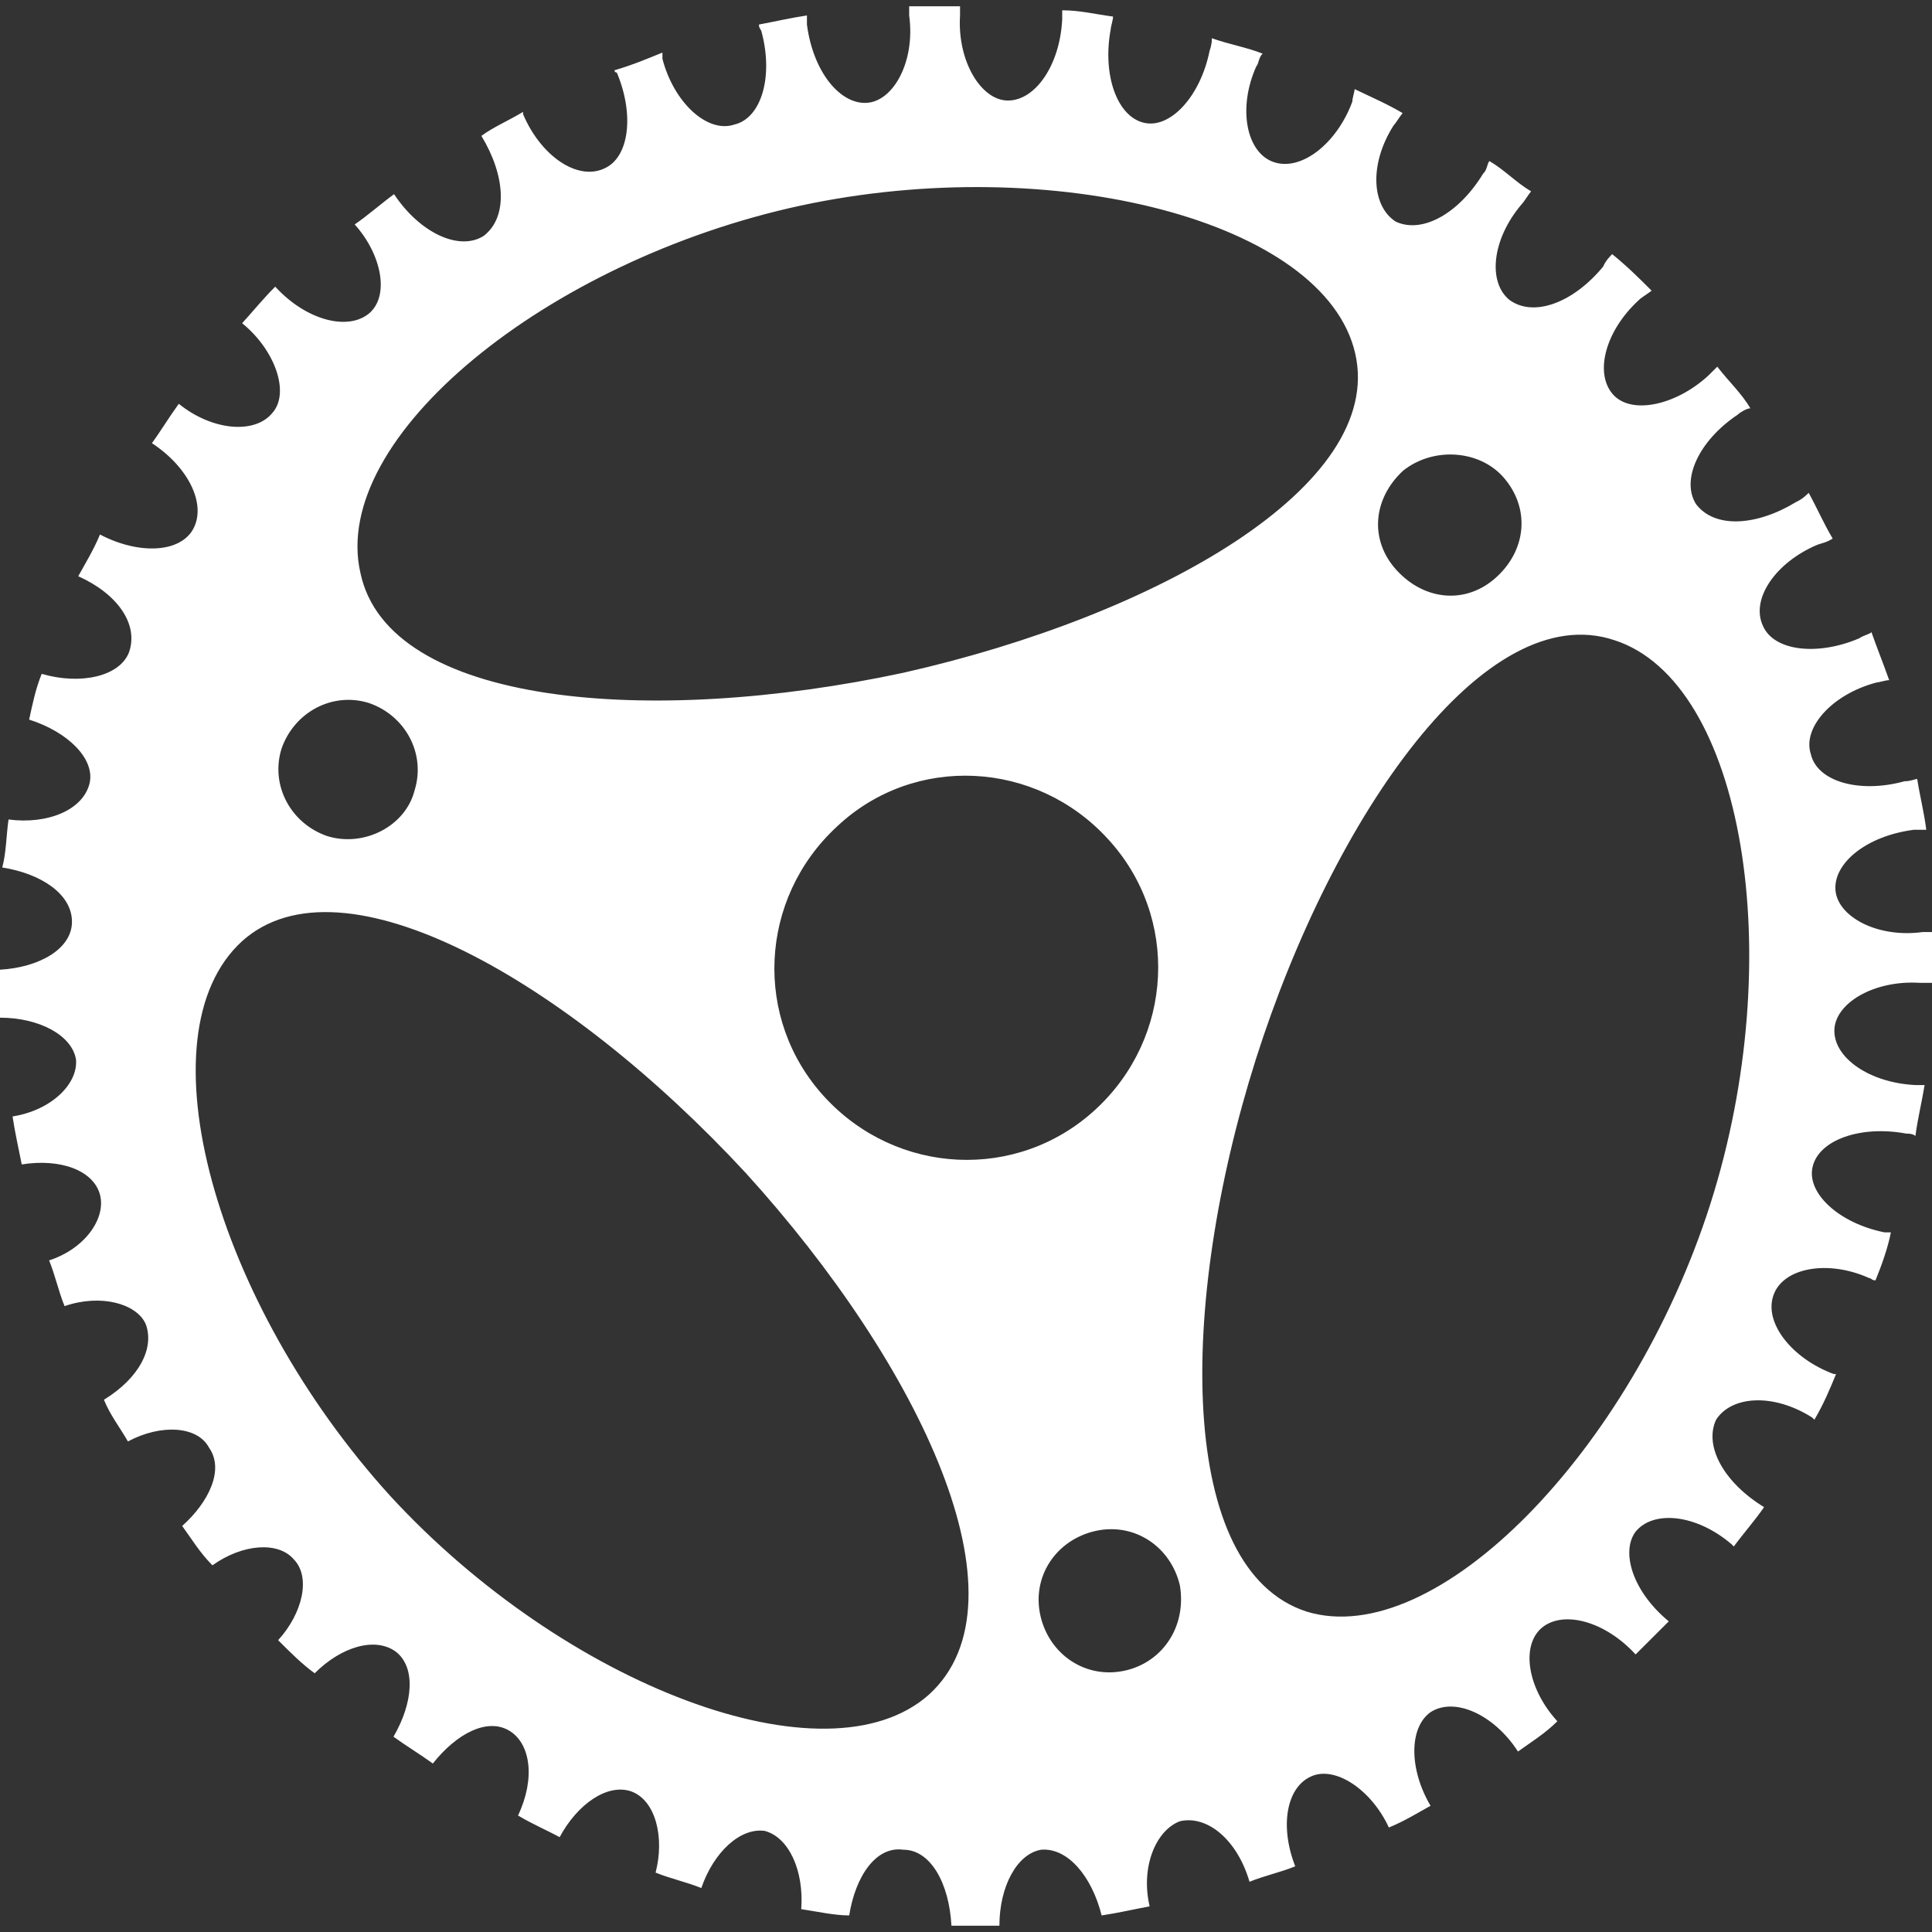
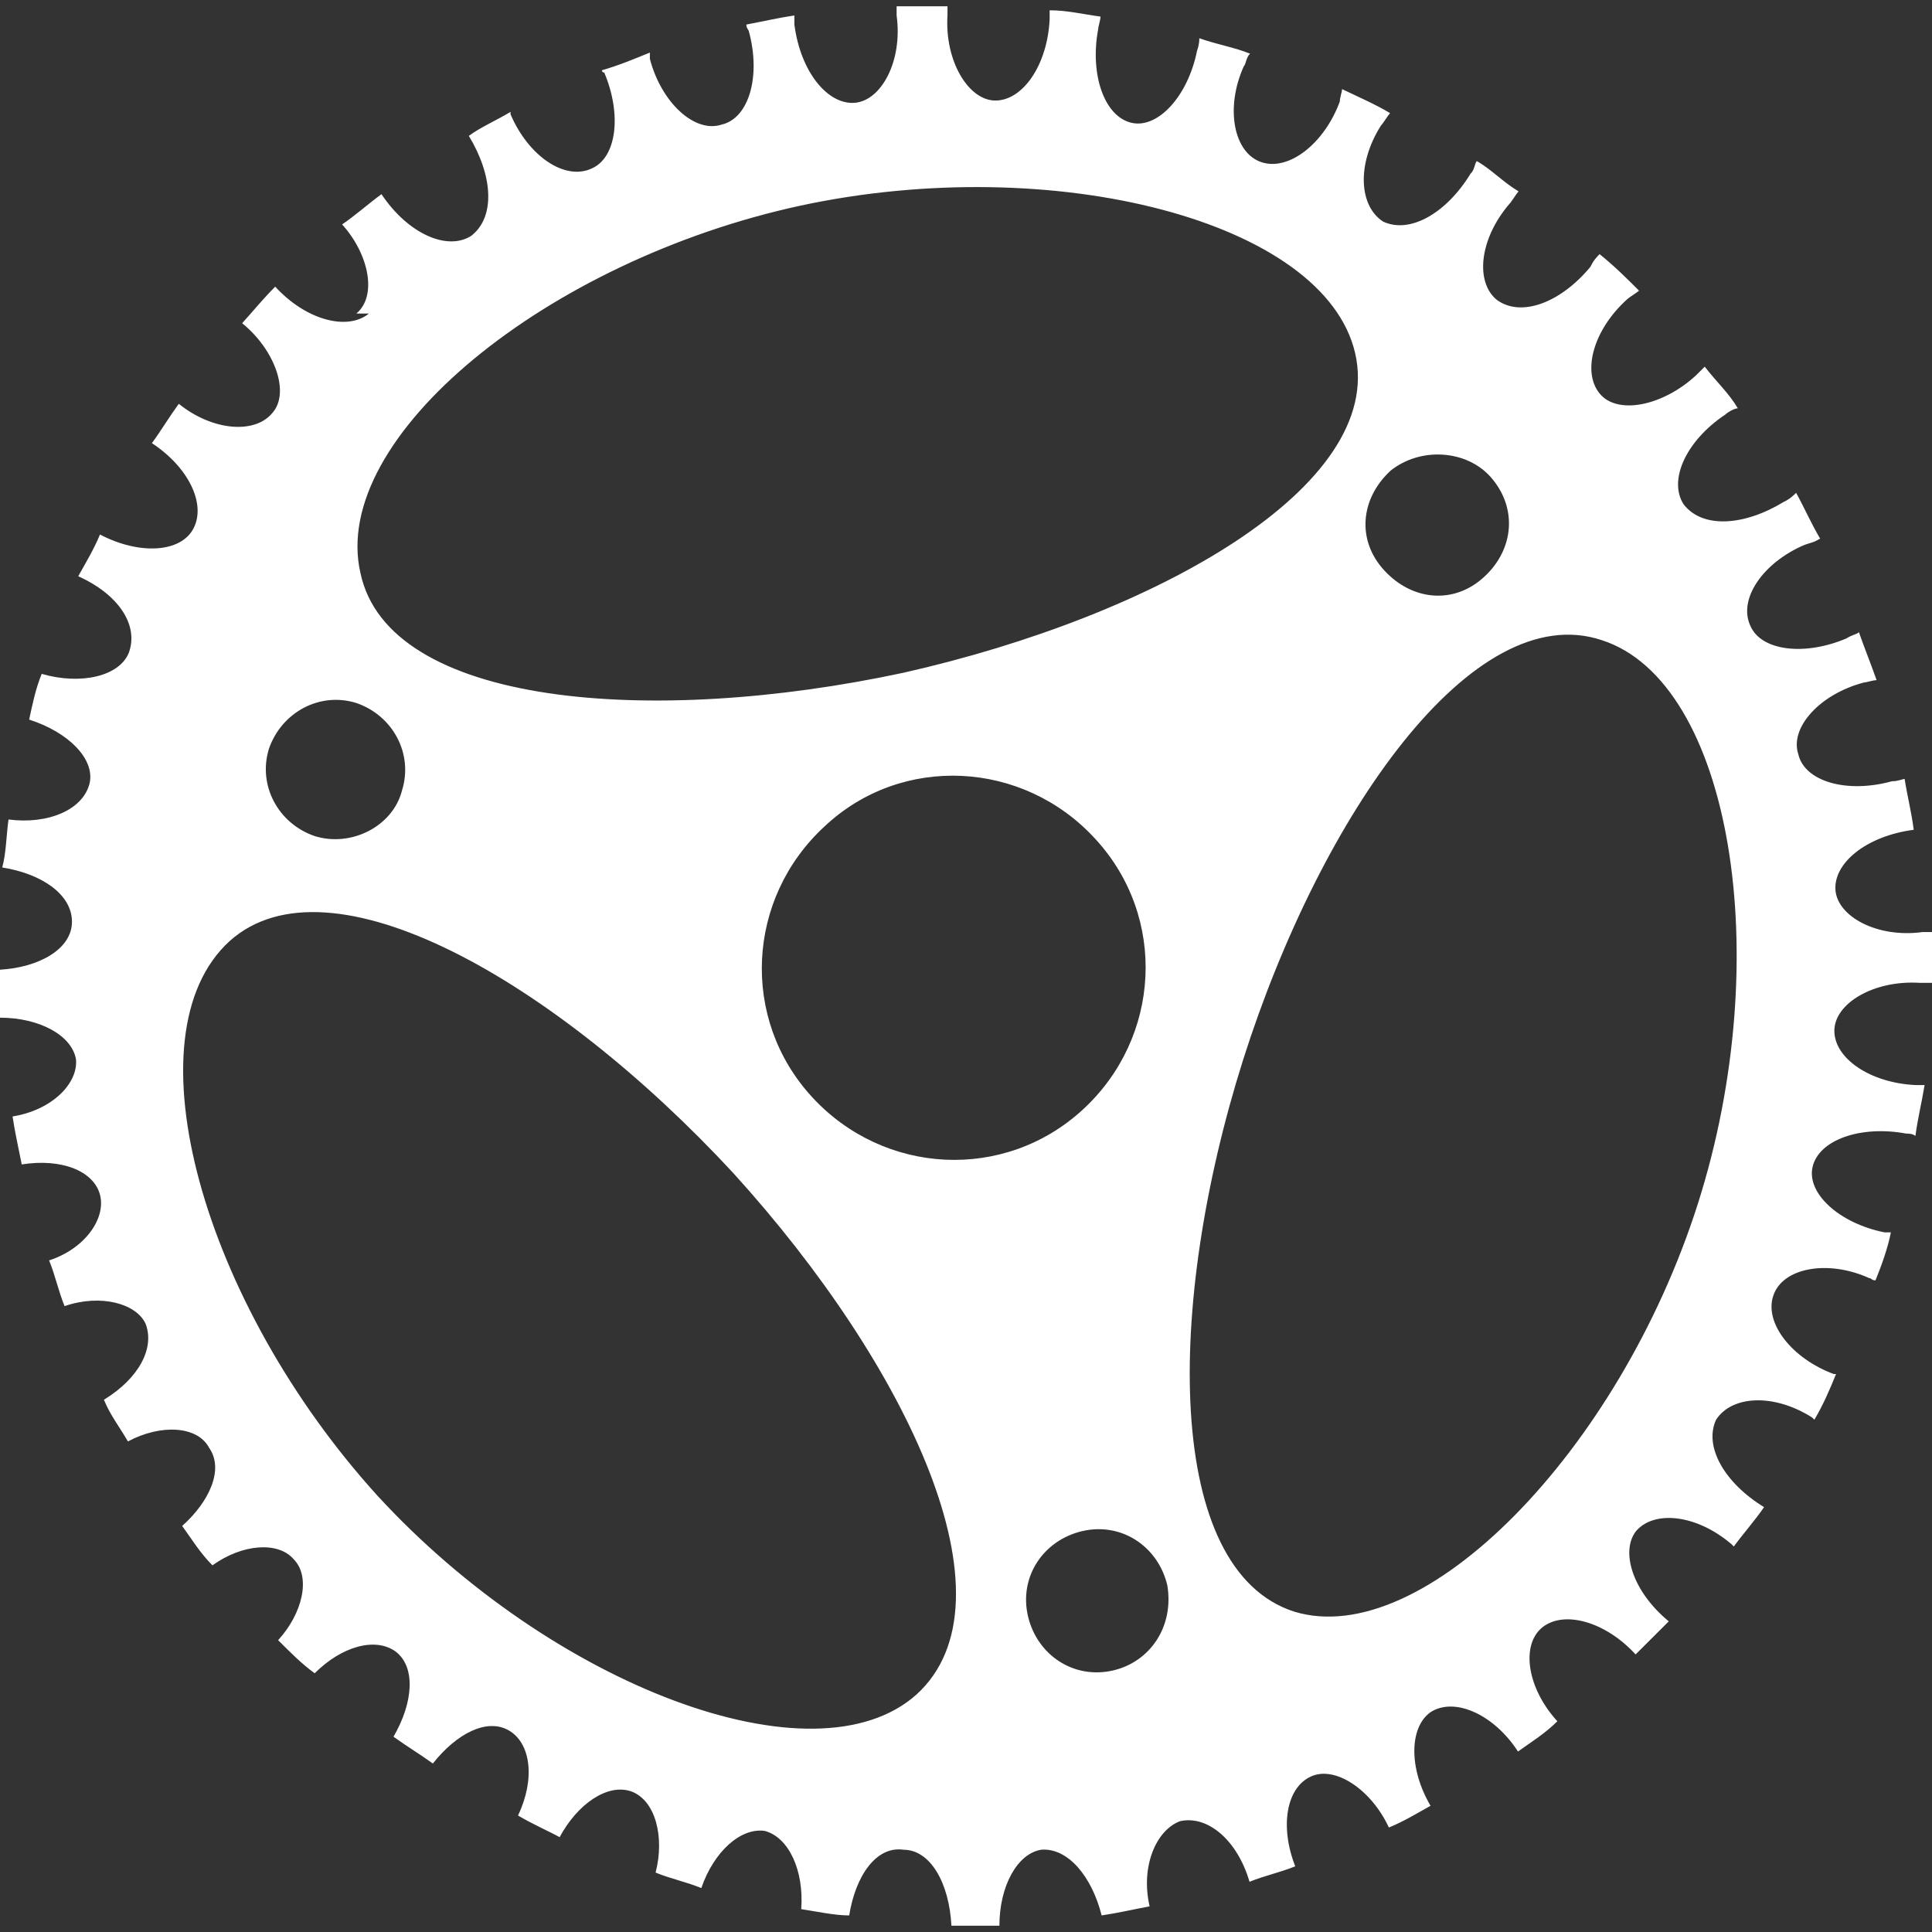
<svg xmlns="http://www.w3.org/2000/svg" role="img" viewBox="0 0 24 24" id="Actix--Streamline-Simple-Icons.svg" height="24" width="24">
  <rect x="0" y="0" width="24" height="24" fill="#333333" stroke="none" />
  <desc>Actix Streamline Icon: https://streamlinehq.com</desc>
  <title>Actix</title>
-   <path d="M4.583 3.895c-0.27 0.22 -0.788 0.078 -1.164 -0.334 -0.156 0.156 -0.269 0.298 -0.411 0.454 0.411 0.334 0.596 0.866 0.376 1.114 -0.22 0.27 -0.752 0.22 -1.163 -0.113 -0.114 0.156 -0.22 0.333 -0.334 0.489 0.454 0.298 0.674 0.752 0.518 1.057s-0.674 0.334 -1.163 0.078c-0.079 0.192 -0.192 0.376 -0.27 0.518 0.489 0.22 0.752 0.596 0.631 0.944 -0.113 0.298 -0.596 0.411 -1.085 0.269 -0.078 0.192 -0.114 0.376 -0.156 0.568 0.489 0.156 0.816 0.489 0.752 0.787 -0.078 0.334 -0.518 0.518 -1.008 0.454 -0.028 0.192 -0.028 0.412 -0.078 0.596 0.49 0.078 0.866 0.334 0.866 0.674 0 0.341 -0.412 0.568 -0.894 0.596v0.596c0.49 0 0.894 0.22 0.944 0.518 0.028 0.298 -0.298 0.631 -0.788 0.709 0.028 0.192 0.078 0.412 0.114 0.596 0.489 -0.078 0.893 0.078 0.972 0.376 0.078 0.298 -0.192 0.674 -0.632 0.816 0.078 0.192 0.114 0.376 0.192 0.568 0.454 -0.156 0.894 -0.029 1.007 0.22 0.114 0.298 -0.078 0.674 -0.518 0.943 0.078 0.192 0.192 0.334 0.298 0.518 0.412 -0.22 0.866 -0.192 1.008 0.078 0.191 0.27 0 0.674 -0.334 0.972 0.114 0.156 0.22 0.333 0.376 0.489 0.376 -0.269 0.816 -0.297 1.007 -0.078 0.22 0.22 0.114 0.674 -0.191 1.008 0.156 0.156 0.298 0.298 0.454 0.411 0.333 -0.333 0.752 -0.454 1.007 -0.269 0.249 0.191 0.22 0.631 -0.028 1.057 0.156 0.113 0.333 0.22 0.489 0.333 0.298 -0.376 0.674 -0.567 0.944 -0.411s0.333 0.596 0.114 1.057c0.191 0.113 0.376 0.191 0.517 0.269 0.22 -0.411 0.596 -0.674 0.894 -0.567 0.298 0.113 0.412 0.567 0.298 1.007 0.192 0.078 0.376 0.114 0.568 0.192 0.156 -0.454 0.489 -0.752 0.787 -0.71 0.298 0.078 0.49 0.49 0.454 0.972 0.192 0.029 0.412 0.078 0.596 0.078 0.078 -0.489 0.334 -0.865 0.674 -0.816 0.334 0 0.568 0.412 0.596 0.944h0.596c0 -0.49 0.22 -0.894 0.518 -0.944 0.333 -0.028 0.631 0.334 0.752 0.816 0.191 -0.028 0.411 -0.078 0.596 -0.113 -0.114 -0.49 0.078 -0.944 0.376 -1.057 0.333 -0.078 0.709 0.22 0.865 0.752 0.192 -0.078 0.376 -0.114 0.568 -0.192 -0.192 -0.489 -0.114 -0.972 0.191 -1.114 0.298 -0.142 0.752 0.156 0.972 0.632 0.192 -0.078 0.376 -0.192 0.518 -0.27 -0.269 -0.454 -0.269 -0.972 0 -1.163 0.298 -0.192 0.788 0.028 1.086 0.489 0.156 -0.113 0.333 -0.22 0.489 -0.376 -0.376 -0.411 -0.454 -0.943 -0.191 -1.163 0.269 -0.22 0.787 -0.078 1.163 0.333 0.156 -0.156 0.298 -0.298 0.412 -0.411 -0.455 -0.376 -0.596 -0.866 -0.412 -1.114 0.22 -0.27 0.752 -0.22 1.192 0.156l0.028 0.028c0.114 -0.156 0.27 -0.333 0.376 -0.489 -0.489 -0.298 -0.752 -0.752 -0.596 -1.086 0.192 -0.298 0.71 -0.333 1.192 -0.028l0.029 0.028c0.113 -0.191 0.191 -0.376 0.269 -0.567h-0.028c-0.518 -0.192 -0.866 -0.632 -0.752 -0.972 0.113 -0.348 0.674 -0.454 1.192 -0.22 0.028 0 0.028 0.028 0.078 0.028 0.078 -0.191 0.156 -0.411 0.191 -0.596h-0.078c-0.567 -0.113 -0.972 -0.489 -0.894 -0.815 0.078 -0.334 0.596 -0.518 1.164 -0.412 0.028 0 0.078 0 0.113 0.029 0.029 -0.22 0.078 -0.412 0.114 -0.632h-0.114c-0.567 -0.028 -1.007 -0.333 -1.007 -0.674 0 -0.34 0.489 -0.631 1.057 -0.596H24v-0.631h-0.114c-0.567 0.078 -1.057 -0.192 -1.085 -0.518 -0.028 -0.333 0.376 -0.674 0.972 -0.752h0.156c-0.028 -0.22 -0.078 -0.411 -0.113 -0.631 -0.029 0 -0.078 0.028 -0.157 0.028 -0.567 0.156 -1.085 0 -1.163 -0.333 -0.113 -0.334 0.27 -0.752 0.816 -0.894 0.028 0 0.113 -0.029 0.156 -0.029 -0.078 -0.22 -0.156 -0.411 -0.22 -0.596 -0.028 0.029 -0.078 0.029 -0.156 0.078 -0.518 0.22 -1.057 0.156 -1.192 -0.156 -0.156 -0.333 0.156 -0.787 0.674 -1.007 0.078 -0.028 0.114 -0.028 0.192 -0.078 -0.114 -0.192 -0.192 -0.376 -0.298 -0.568 -0.029 0.029 -0.078 0.078 -0.156 0.114 -0.49 0.298 -1.008 0.333 -1.242 0.028 -0.191 -0.298 0.028 -0.787 0.518 -1.114 0.028 -0.028 0.113 -0.078 0.156 -0.078 -0.113 -0.191 -0.27 -0.333 -0.411 -0.517 -0.029 0.028 -0.078 0.078 -0.114 0.113 -0.411 0.376 -0.972 0.49 -1.192 0.22s-0.078 -0.787 0.334 -1.163c0.028 -0.029 0.113 -0.079 0.156 -0.114 -0.156 -0.156 -0.298 -0.298 -0.49 -0.454 -0.028 0.028 -0.078 0.078 -0.113 0.156 -0.376 0.454 -0.866 0.631 -1.164 0.412 -0.269 -0.22 -0.22 -0.752 0.156 -1.192 0.029 -0.029 0.078 -0.114 0.114 -0.156 -0.192 -0.114 -0.334 -0.27 -0.518 -0.376 -0.028 0.028 -0.028 0.113 -0.078 0.156 -0.298 0.489 -0.752 0.752 -1.086 0.596 -0.298 -0.192 -0.333 -0.71 -0.028 -1.192 0.028 -0.029 0.078 -0.114 0.114 -0.156 -0.192 -0.114 -0.376 -0.192 -0.596 -0.298 0 0.028 -0.029 0.113 -0.029 0.156 -0.191 0.518 -0.631 0.865 -0.972 0.752 -0.347 -0.114 -0.454 -0.674 -0.22 -1.192 0.029 -0.028 0.029 -0.114 0.078 -0.156 -0.191 -0.078 -0.411 -0.114 -0.631 -0.192 0 0.029 0 0.078 -0.028 0.156 -0.114 0.568 -0.49 0.972 -0.816 0.894 -0.334 -0.078 -0.518 -0.596 -0.412 -1.163 0 -0.029 0.029 -0.114 0.029 -0.156 -0.22 -0.029 -0.412 -0.078 -0.632 -0.078v0.113c-0.028 0.568 -0.333 1.008 -0.674 1.008 -0.333 0 -0.631 -0.49 -0.595 -1.057V0.078h-0.632v0.114c0.078 0.567 -0.191 1.057 -0.518 1.085 -0.333 0.028 -0.674 -0.376 -0.752 -0.972V0.192c-0.191 0.028 -0.411 0.078 -0.596 0.113 0 0.028 0 0.028 0.029 0.078 0.156 0.568 0 1.086 -0.334 1.164 -0.333 0.113 -0.752 -0.27 -0.894 -0.816V0.653c-0.191 0.078 -0.376 0.156 -0.596 0.22 0 0 0 0.028 0.029 0.028 0.22 0.518 0.156 1.057 -0.156 1.192 -0.334 0.156 -0.788 -0.156 -1.008 -0.674V1.39c-0.191 0.114 -0.376 0.192 -0.518 0.298 0.298 0.49 0.334 1.008 0.029 1.242 -0.298 0.191 -0.788 -0.028 -1.114 -0.518 -0.156 0.114 -0.333 0.27 -0.489 0.376 0.333 0.369 0.439 0.887 0.177 1.107m-0.518 6.491c-0.454 -0.156 -0.709 -0.631 -0.568 -1.085 0.157 -0.454 0.632 -0.71 1.086 -0.568 0.454 0.156 0.709 0.631 0.567 1.086 -0.113 0.446 -0.631 0.709 -1.085 0.567m0.78 8.194c-2.17 -2.391 -3.114 -5.725 -1.837 -6.889 1.241 -1.113 4.044 0.49 6.257 2.881 2.171 2.39 3.554 5.313 2.277 6.477 -1.269 1.135 -4.526 -0.107 -6.697 -2.469m9.138 2.171c-0.49 0.113 -0.944 -0.192 -1.057 -0.674 -0.114 -0.49 0.191 -0.944 0.674 -1.057 0.489 -0.114 0.943 0.191 1.057 0.674 0.085 0.511 -0.213 0.95 -0.674 1.057m6.073 -12.798c1.603 0.518 2.17 3.93 1.191 7.002s-3.412 5.555 -5.015 5.065c-1.604 -0.518 -1.604 -3.788 -0.632 -6.86 0.965 -3.036 2.852 -5.746 4.456 -5.207m-1.384 -2.029c0.334 0.376 0.298 0.894 -0.078 1.241 -0.376 0.348 -0.894 0.298 -1.241 -0.078 -0.348 -0.376 -0.298 -0.894 0.078 -1.241 0.376 -0.298 0.943 -0.256 1.241 0.078m-4.909 4.498c0.894 0.971 0.816 2.468 -0.156 3.362s-2.469 0.816 -3.363 -0.156 -0.816 -2.469 0.156 -3.363c0.958 -0.901 2.469 -0.822 3.363 0.157M9.946 2.554c3.143 -0.674 6.513 0.191 6.889 1.837s-2.469 3.257 -5.612 3.966c-3.143 0.674 -6.399 0.412 -6.746 -1.241 -0.384 -1.682 2.319 -3.881 5.469 -4.562" fill="#FFFFFF" stroke-width="1" />
+   <path d="M4.583 3.895c-0.27 0.22 -0.788 0.078 -1.164 -0.334 -0.156 0.156 -0.269 0.298 -0.411 0.454 0.411 0.334 0.596 0.866 0.376 1.114 -0.22 0.27 -0.752 0.22 -1.163 -0.113 -0.114 0.156 -0.22 0.333 -0.334 0.489 0.454 0.298 0.674 0.752 0.518 1.057s-0.674 0.334 -1.163 0.078c-0.079 0.192 -0.192 0.376 -0.27 0.518 0.489 0.22 0.752 0.596 0.631 0.944 -0.113 0.298 -0.596 0.411 -1.085 0.269 -0.078 0.192 -0.114 0.376 -0.156 0.568 0.489 0.156 0.816 0.489 0.752 0.787 -0.078 0.334 -0.518 0.518 -1.008 0.454 -0.028 0.192 -0.028 0.412 -0.078 0.596 0.49 0.078 0.866 0.334 0.866 0.674 0 0.341 -0.412 0.568 -0.894 0.596v0.596c0.49 0 0.894 0.22 0.944 0.518 0.028 0.298 -0.298 0.631 -0.788 0.709 0.028 0.192 0.078 0.412 0.114 0.596 0.489 -0.078 0.893 0.078 0.972 0.376 0.078 0.298 -0.192 0.674 -0.632 0.816 0.078 0.192 0.114 0.376 0.192 0.568 0.454 -0.156 0.894 -0.029 1.007 0.22 0.114 0.298 -0.078 0.674 -0.518 0.943 0.078 0.192 0.192 0.334 0.298 0.518 0.412 -0.22 0.866 -0.192 1.008 0.078 0.191 0.27 0 0.674 -0.334 0.972 0.114 0.156 0.22 0.333 0.376 0.489 0.376 -0.269 0.816 -0.297 1.007 -0.078 0.22 0.22 0.114 0.674 -0.191 1.008 0.156 0.156 0.298 0.298 0.454 0.411 0.333 -0.333 0.752 -0.454 1.007 -0.269 0.249 0.191 0.22 0.631 -0.028 1.057 0.156 0.113 0.333 0.22 0.489 0.333 0.298 -0.376 0.674 -0.567 0.944 -0.411s0.333 0.596 0.114 1.057c0.191 0.113 0.376 0.191 0.517 0.269 0.22 -0.411 0.596 -0.674 0.894 -0.567 0.298 0.113 0.412 0.567 0.298 1.007 0.192 0.078 0.376 0.114 0.568 0.192 0.156 -0.454 0.489 -0.752 0.787 -0.71 0.298 0.078 0.49 0.49 0.454 0.972 0.192 0.029 0.412 0.078 0.596 0.078 0.078 -0.489 0.334 -0.865 0.674 -0.816 0.334 0 0.568 0.412 0.596 0.944h0.596c0 -0.49 0.22 -0.894 0.518 -0.944 0.333 -0.028 0.631 0.334 0.752 0.816 0.191 -0.028 0.411 -0.078 0.596 -0.113 -0.114 -0.49 0.078 -0.944 0.376 -1.057 0.333 -0.078 0.709 0.22 0.865 0.752 0.192 -0.078 0.376 -0.114 0.568 -0.192 -0.192 -0.489 -0.114 -0.972 0.191 -1.114 0.298 -0.142 0.752 0.156 0.972 0.632 0.192 -0.078 0.376 -0.192 0.518 -0.27 -0.269 -0.454 -0.269 -0.972 0 -1.163 0.298 -0.192 0.788 0.028 1.086 0.489 0.156 -0.113 0.333 -0.22 0.489 -0.376 -0.376 -0.411 -0.454 -0.943 -0.191 -1.163 0.269 -0.22 0.787 -0.078 1.163 0.333 0.156 -0.156 0.298 -0.298 0.412 -0.411 -0.455 -0.376 -0.596 -0.866 -0.412 -1.114 0.22 -0.27 0.752 -0.22 1.192 0.156l0.028 0.028c0.114 -0.156 0.27 -0.333 0.376 -0.489 -0.489 -0.298 -0.752 -0.752 -0.596 -1.086 0.192 -0.298 0.71 -0.333 1.192 -0.028l0.029 0.028c0.113 -0.191 0.191 -0.376 0.269 -0.567h-0.028c-0.518 -0.192 -0.866 -0.632 -0.752 -0.972 0.113 -0.348 0.674 -0.454 1.192 -0.22 0.028 0 0.028 0.028 0.078 0.028 0.078 -0.191 0.156 -0.411 0.191 -0.596h-0.078c-0.567 -0.113 -0.972 -0.489 -0.894 -0.815 0.078 -0.334 0.596 -0.518 1.164 -0.412 0.028 0 0.078 0 0.113 0.029 0.029 -0.22 0.078 -0.412 0.114 -0.632h-0.114c-0.567 -0.028 -1.007 -0.333 -1.007 -0.674 0 -0.34 0.489 -0.631 1.057 -0.596H24v-0.631h-0.114c-0.567 0.078 -1.057 -0.192 -1.085 -0.518 -0.028 -0.333 0.376 -0.674 0.972 -0.752c-0.028 -0.22 -0.078 -0.411 -0.113 -0.631 -0.029 0 -0.078 0.028 -0.157 0.028 -0.567 0.156 -1.085 0 -1.163 -0.333 -0.113 -0.334 0.27 -0.752 0.816 -0.894 0.028 0 0.113 -0.029 0.156 -0.029 -0.078 -0.22 -0.156 -0.411 -0.22 -0.596 -0.028 0.029 -0.078 0.029 -0.156 0.078 -0.518 0.22 -1.057 0.156 -1.192 -0.156 -0.156 -0.333 0.156 -0.787 0.674 -1.007 0.078 -0.028 0.114 -0.028 0.192 -0.078 -0.114 -0.192 -0.192 -0.376 -0.298 -0.568 -0.029 0.029 -0.078 0.078 -0.156 0.114 -0.49 0.298 -1.008 0.333 -1.242 0.028 -0.191 -0.298 0.028 -0.787 0.518 -1.114 0.028 -0.028 0.113 -0.078 0.156 -0.078 -0.113 -0.191 -0.27 -0.333 -0.411 -0.517 -0.029 0.028 -0.078 0.078 -0.114 0.113 -0.411 0.376 -0.972 0.49 -1.192 0.22s-0.078 -0.787 0.334 -1.163c0.028 -0.029 0.113 -0.079 0.156 -0.114 -0.156 -0.156 -0.298 -0.298 -0.49 -0.454 -0.028 0.028 -0.078 0.078 -0.113 0.156 -0.376 0.454 -0.866 0.631 -1.164 0.412 -0.269 -0.22 -0.22 -0.752 0.156 -1.192 0.029 -0.029 0.078 -0.114 0.114 -0.156 -0.192 -0.114 -0.334 -0.27 -0.518 -0.376 -0.028 0.028 -0.028 0.113 -0.078 0.156 -0.298 0.489 -0.752 0.752 -1.086 0.596 -0.298 -0.192 -0.333 -0.71 -0.028 -1.192 0.028 -0.029 0.078 -0.114 0.114 -0.156 -0.192 -0.114 -0.376 -0.192 -0.596 -0.298 0 0.028 -0.029 0.113 -0.029 0.156 -0.191 0.518 -0.631 0.865 -0.972 0.752 -0.347 -0.114 -0.454 -0.674 -0.22 -1.192 0.029 -0.028 0.029 -0.114 0.078 -0.156 -0.191 -0.078 -0.411 -0.114 -0.631 -0.192 0 0.029 0 0.078 -0.028 0.156 -0.114 0.568 -0.49 0.972 -0.816 0.894 -0.334 -0.078 -0.518 -0.596 -0.412 -1.163 0 -0.029 0.029 -0.114 0.029 -0.156 -0.22 -0.029 -0.412 -0.078 -0.632 -0.078v0.113c-0.028 0.568 -0.333 1.008 -0.674 1.008 -0.333 0 -0.631 -0.49 -0.595 -1.057V0.078h-0.632v0.114c0.078 0.567 -0.191 1.057 -0.518 1.085 -0.333 0.028 -0.674 -0.376 -0.752 -0.972V0.192c-0.191 0.028 -0.411 0.078 -0.596 0.113 0 0.028 0 0.028 0.029 0.078 0.156 0.568 0 1.086 -0.334 1.164 -0.333 0.113 -0.752 -0.27 -0.894 -0.816V0.653c-0.191 0.078 -0.376 0.156 -0.596 0.22 0 0 0 0.028 0.029 0.028 0.22 0.518 0.156 1.057 -0.156 1.192 -0.334 0.156 -0.788 -0.156 -1.008 -0.674V1.39c-0.191 0.114 -0.376 0.192 -0.518 0.298 0.298 0.49 0.334 1.008 0.029 1.242 -0.298 0.191 -0.788 -0.028 -1.114 -0.518 -0.156 0.114 -0.333 0.27 -0.489 0.376 0.333 0.369 0.439 0.887 0.177 1.107m-0.518 6.491c-0.454 -0.156 -0.709 -0.631 -0.568 -1.085 0.157 -0.454 0.632 -0.71 1.086 -0.568 0.454 0.156 0.709 0.631 0.567 1.086 -0.113 0.446 -0.631 0.709 -1.085 0.567m0.78 8.194c-2.17 -2.391 -3.114 -5.725 -1.837 -6.889 1.241 -1.113 4.044 0.49 6.257 2.881 2.171 2.39 3.554 5.313 2.277 6.477 -1.269 1.135 -4.526 -0.107 -6.697 -2.469m9.138 2.171c-0.49 0.113 -0.944 -0.192 -1.057 -0.674 -0.114 -0.49 0.191 -0.944 0.674 -1.057 0.489 -0.114 0.943 0.191 1.057 0.674 0.085 0.511 -0.213 0.95 -0.674 1.057m6.073 -12.798c1.603 0.518 2.17 3.93 1.191 7.002s-3.412 5.555 -5.015 5.065c-1.604 -0.518 -1.604 -3.788 -0.632 -6.86 0.965 -3.036 2.852 -5.746 4.456 -5.207m-1.384 -2.029c0.334 0.376 0.298 0.894 -0.078 1.241 -0.376 0.348 -0.894 0.298 -1.241 -0.078 -0.348 -0.376 -0.298 -0.894 0.078 -1.241 0.376 -0.298 0.943 -0.256 1.241 0.078m-4.909 4.498c0.894 0.971 0.816 2.468 -0.156 3.362s-2.469 0.816 -3.363 -0.156 -0.816 -2.469 0.156 -3.363c0.958 -0.901 2.469 -0.822 3.363 0.157M9.946 2.554c3.143 -0.674 6.513 0.191 6.889 1.837s-2.469 3.257 -5.612 3.966c-3.143 0.674 -6.399 0.412 -6.746 -1.241 -0.384 -1.682 2.319 -3.881 5.469 -4.562" fill="#FFFFFF" stroke-width="1" />
</svg>